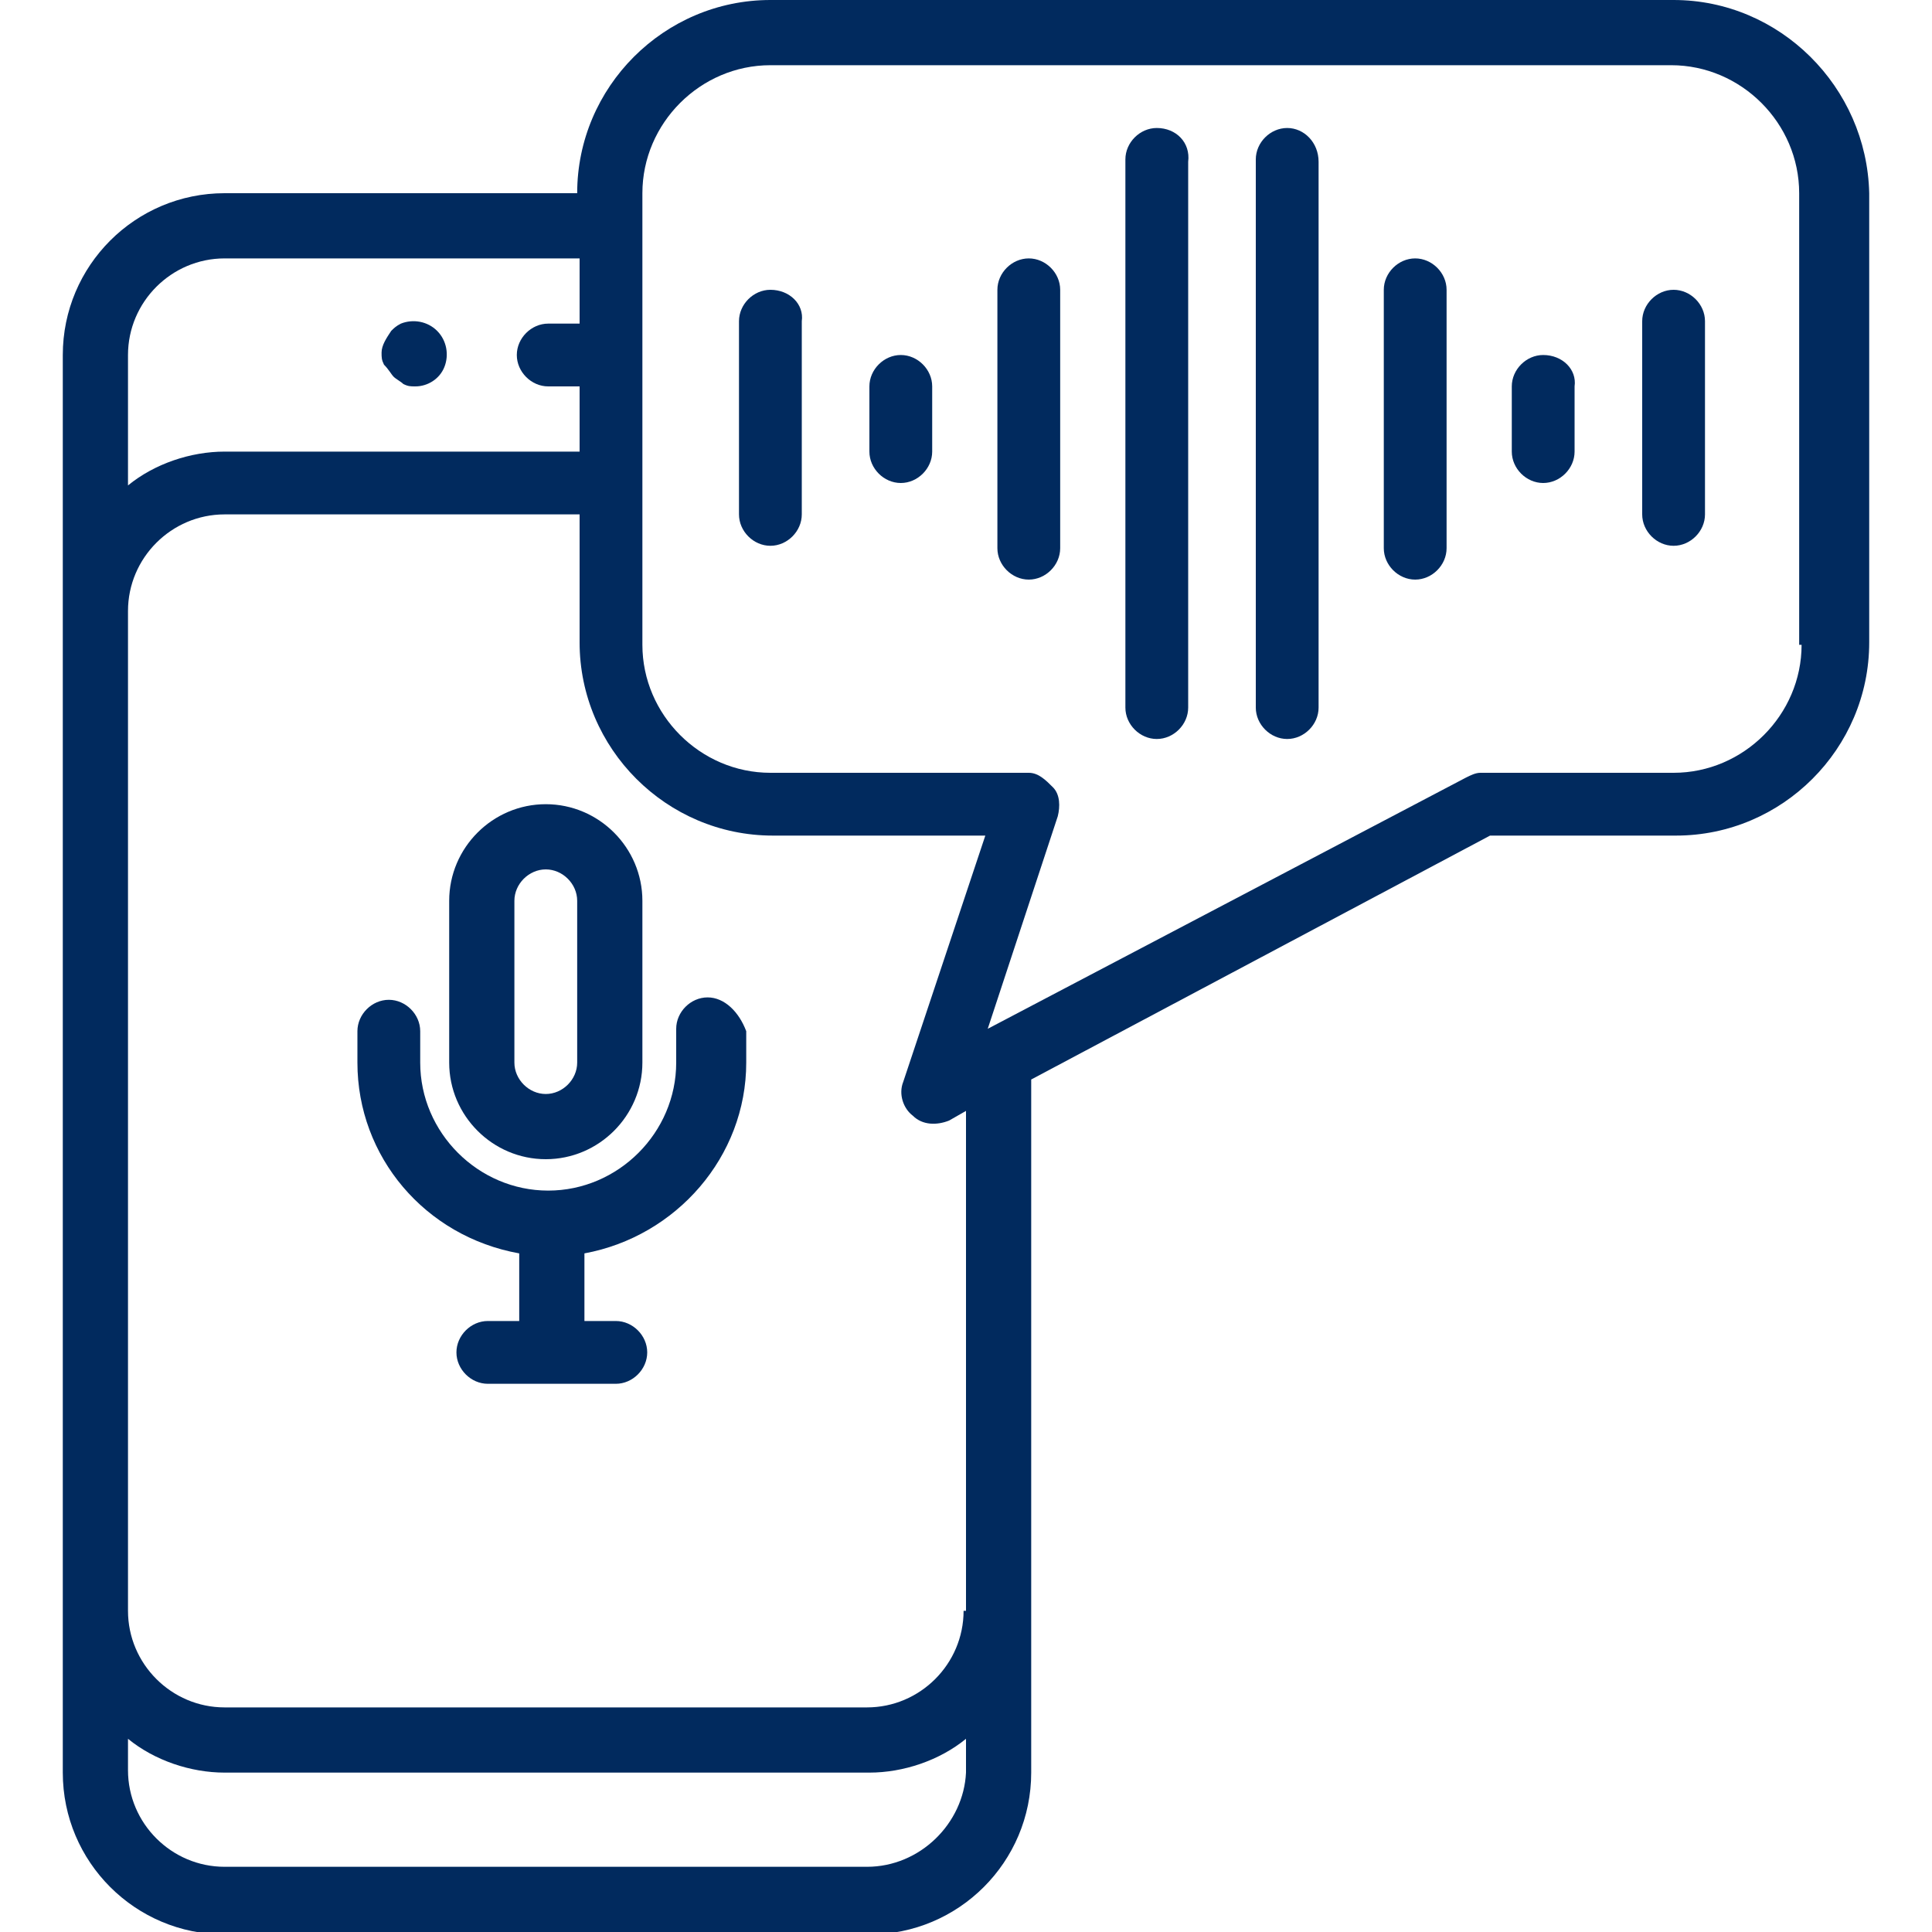
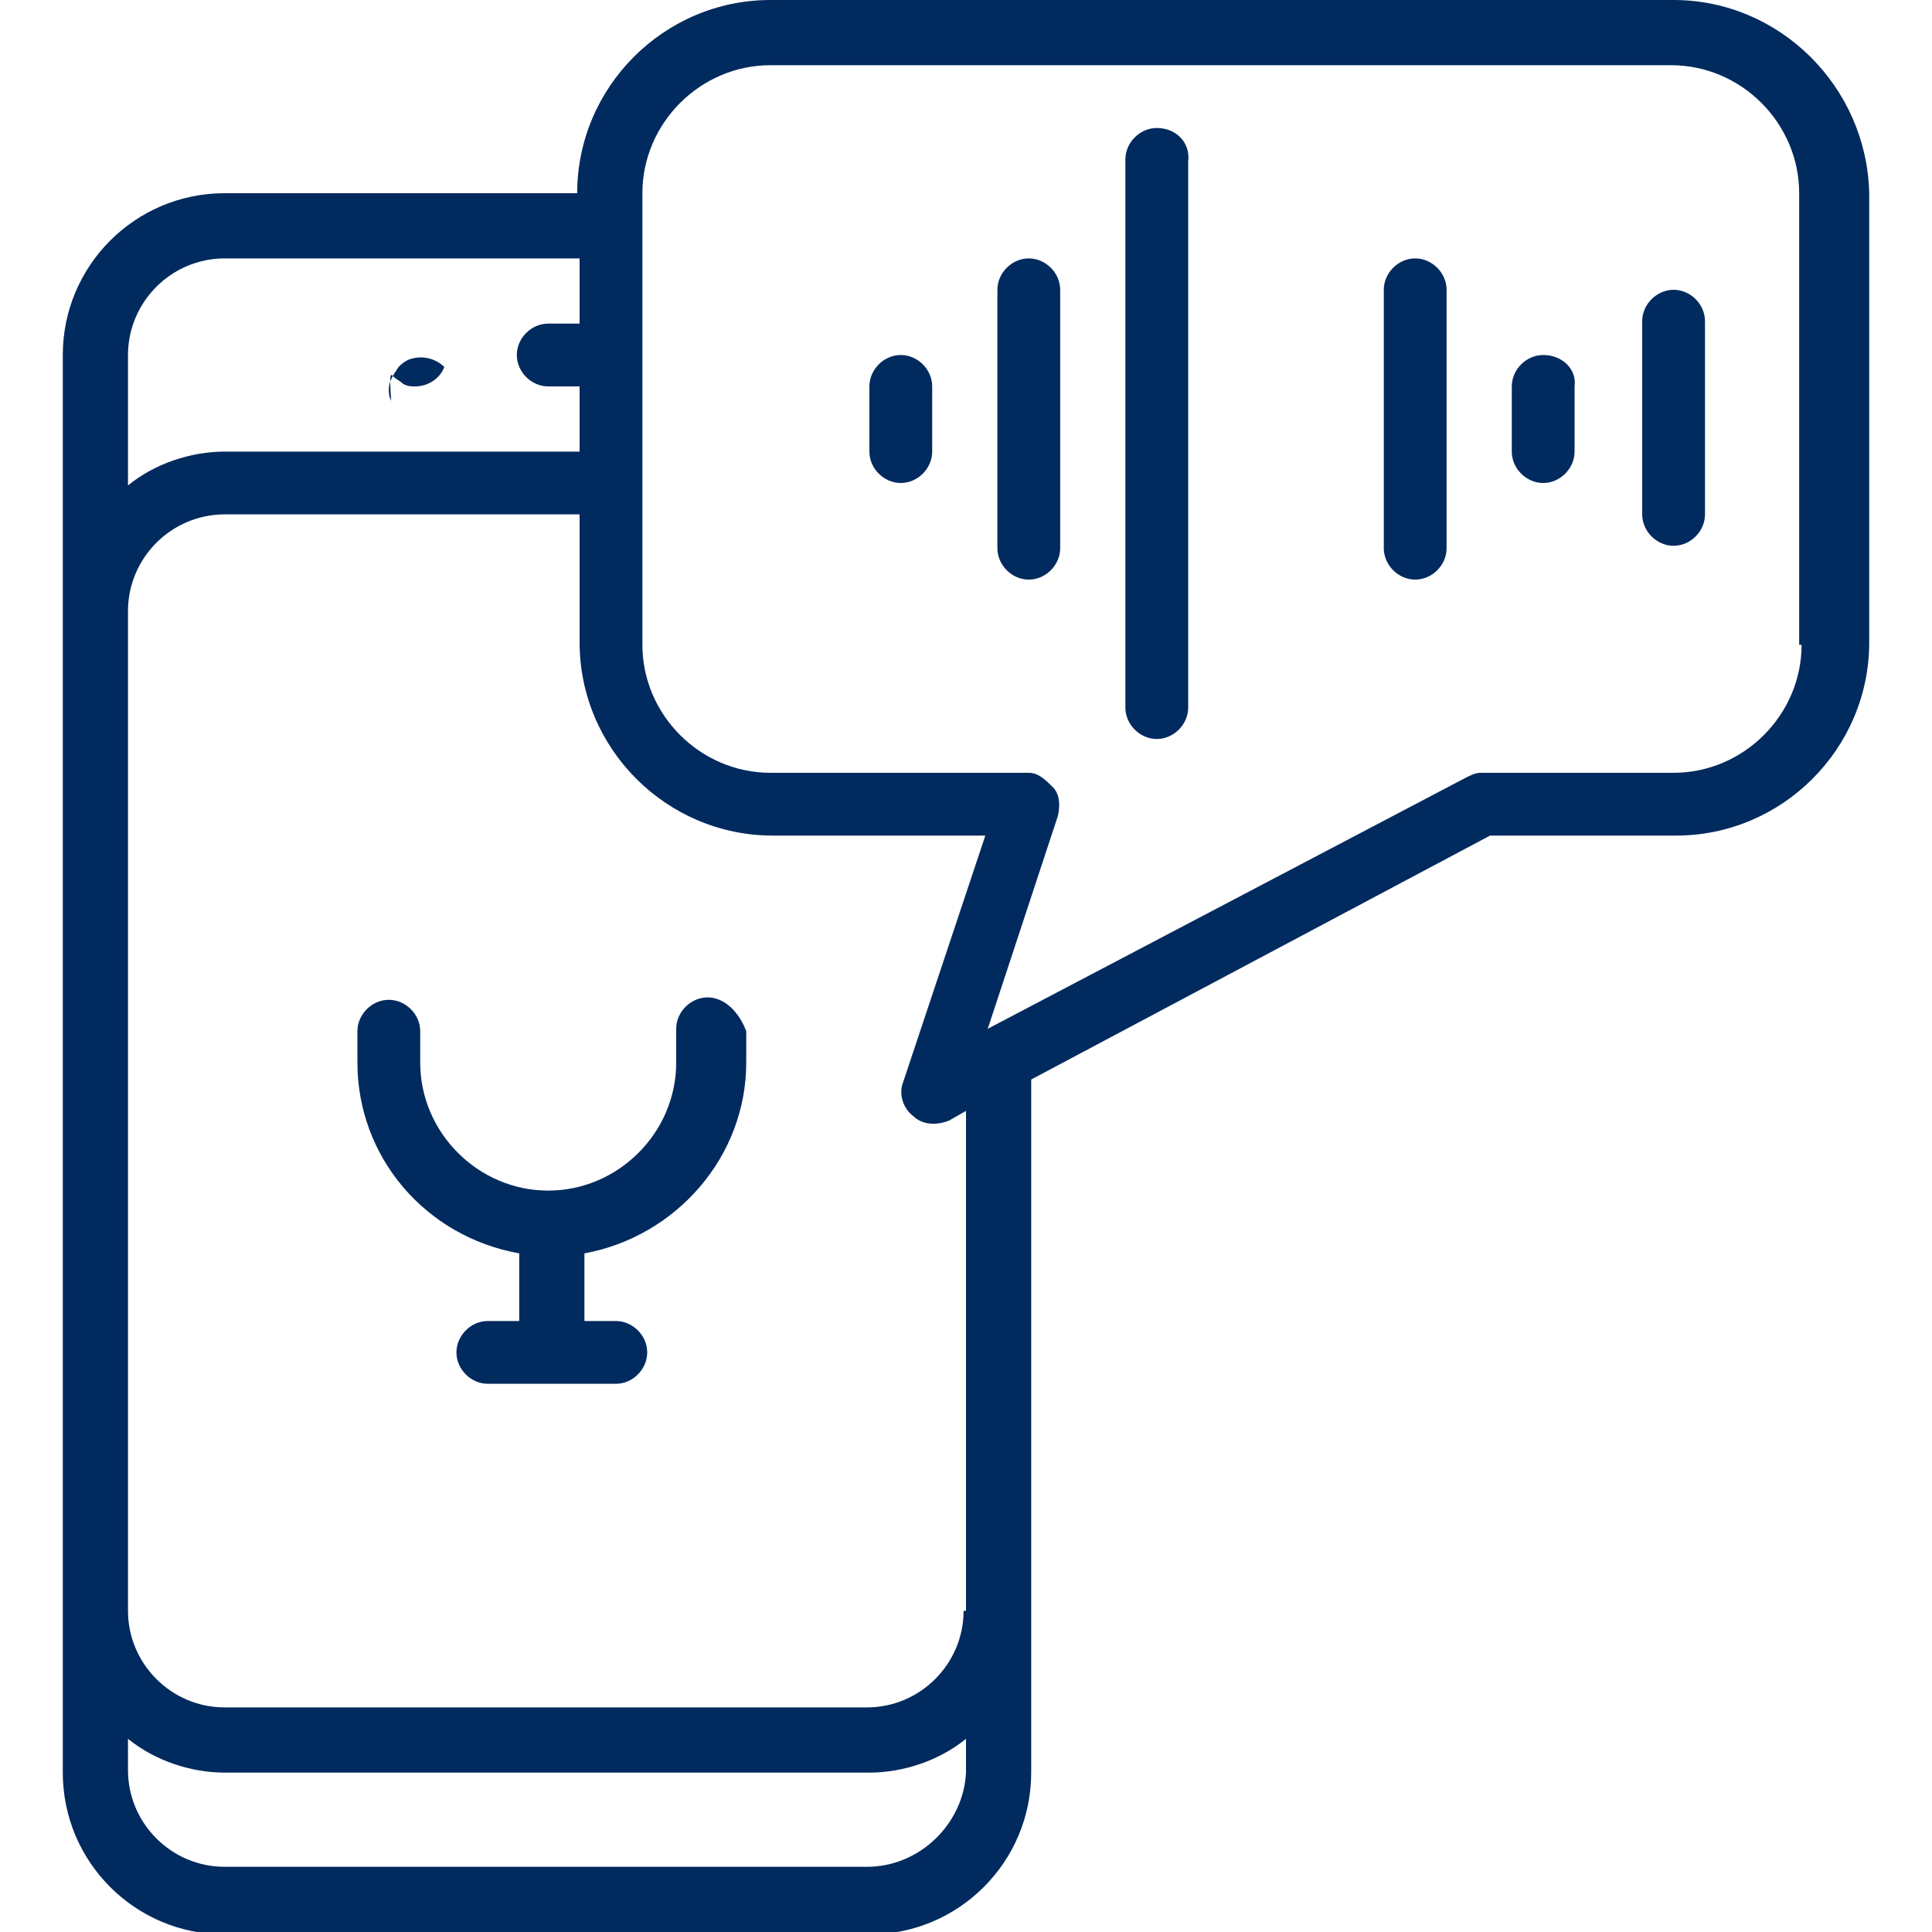
<svg xmlns="http://www.w3.org/2000/svg" version="1.1" id="Layer_1" x="0px" y="0px" width="80px" height="80px" viewBox="0 0 80 80" style="enable-background:new 0 0 80 80;" xml:space="preserve">
  <style type="text/css">
	.st0{fill:#012A5E;}
</style>
-   <path class="st0" d="M22.6,48c2.2,0,4-1.8,4-4v-6.7c0-2.2-1.8-4-4-4s-4,1.8-4,4V44C18.6,46.2,20.4,48,22.6,48z M21.3,37.3  c0-0.7,0.6-1.3,1.3-1.3s1.3,0.6,1.3,1.3V44c0,0.7-0.6,1.3-1.3,1.3s-1.3-0.6-1.3-1.3V37.3z" />
  <path class="st0" d="M29.3,41.3c-0.7,0-1.3,0.6-1.3,1.3V44c0,2.9-2.4,5.3-5.3,5.3s-5.3-2.4-5.3-5.3v-1.3c0-0.7-0.6-1.3-1.3-1.3  c-0.7,0-1.3,0.6-1.3,1.3V44c0,3.9,2.8,7.2,6.7,7.9v2.8h-1.3c-0.7,0-1.3,0.6-1.3,1.3c0,0.7,0.6,1.3,1.3,1.3h5.3  c0.7,0,1.3-0.6,1.3-1.3c0-0.7-0.6-1.3-1.3-1.3h-1.3v-2.8c3.8-0.7,6.7-4,6.7-7.9v-1.3C30.6,41.9,30,41.3,29.3,41.3z" />
-   <path class="st0" d="M16.3,15.6c0.1,0.1,0.3,0.2,0.4,0.3c0.2,0.1,0.3,0.1,0.5,0.1c0.5,0,1-0.3,1.2-0.8c0.2-0.5,0.1-1.1-0.3-1.5  c-0.4-0.4-1-0.5-1.5-0.3c-0.2,0.1-0.3,0.2-0.4,0.3c-0.2,0.3-0.4,0.6-0.4,0.9c0,0.2,0,0.3,0.1,0.5C16.1,15.3,16.2,15.5,16.3,15.6z" />
+   <path class="st0" d="M16.3,15.6c0.1,0.1,0.3,0.2,0.4,0.3c0.2,0.1,0.3,0.1,0.5,0.1c0.5,0,1-0.3,1.2-0.8c-0.4-0.4-1-0.5-1.5-0.3c-0.2,0.1-0.3,0.2-0.4,0.3c-0.2,0.3-0.4,0.6-0.4,0.9c0,0.2,0,0.3,0.1,0.5C16.1,15.3,16.2,15.5,16.3,15.6z" />
  <path class="st0" d="M69.3,0H31.9c-4.4,0-8,3.6-8,8H9.3c-3.7,0-6.7,3-6.7,6.7v58.7c0,3.7,3,6.7,6.7,6.7h26.7c3.7,0,6.7-3,6.7-6.7  V44.7l19-10.1h7.7c4.4,0,8-3.6,8-8V8C77.3,3.6,73.7,0,69.3,0z M9.3,10.7h14.7v2.7h-1.3c-0.7,0-1.3,0.6-1.3,1.3  c0,0.7,0.6,1.3,1.3,1.3h1.3v2.7H9.3c-1.4,0-2.9,0.5-4,1.4v-5.4C5.3,12.5,7.1,10.7,9.3,10.7z M35.9,77.3H9.3c-2.2,0-4-1.8-4-4V72  c1.1,0.9,2.6,1.4,4,1.4h26.7c1.4,0,2.9-0.5,4-1.4v1.4C39.9,75.5,38.1,77.3,35.9,77.3z M39.9,66.7c0,2.2-1.8,4-4,4H9.3  c-2.2,0-4-1.8-4-4V25.3c0-2.2,1.8-4,4-4h14.7v5.3c0,4.4,3.6,8,8,8h8.8l-3.4,10.2c-0.2,0.5,0,1.1,0.4,1.4c0.4,0.4,1,0.4,1.5,0.2  l0.7-0.4V66.7z M74.6,26.7c0,2.9-2.4,5.3-5.3,5.3h-8c-0.2,0-0.4,0.1-0.6,0.2L40.9,42.6l2.9-8.8c0.1-0.4,0.1-0.9-0.2-1.2  S43,32,42.6,32H31.9c-2.9,0-5.3-2.4-5.3-5.3V8c0-2.9,2.4-5.3,5.3-5.3h37.3c2.9,0,5.3,2.4,5.3,5.3V26.7z" />
  <path class="st0" d="M58.6,10.7c-0.7,0-1.3,0.6-1.3,1.3v10.7c0,0.7,0.6,1.3,1.3,1.3c0.7,0,1.3-0.6,1.3-1.3V12  C59.9,11.3,59.3,10.7,58.6,10.7z" />
  <path class="st0" d="M42.6,10.7c-0.7,0-1.3,0.6-1.3,1.3v10.7c0,0.7,0.6,1.3,1.3,1.3s1.3-0.6,1.3-1.3V12  C43.9,11.3,43.3,10.7,42.6,10.7z" />
-   <path class="st0" d="M53.3,5.3c-0.7,0-1.3,0.6-1.3,1.3v22.7c0,0.7,0.6,1.3,1.3,1.3c0.7,0,1.3-0.6,1.3-1.3V6.7  C54.6,5.9,54,5.3,53.3,5.3z" />
  <path class="st0" d="M47.9,5.3c-0.7,0-1.3,0.6-1.3,1.3v22.7c0,0.7,0.6,1.3,1.3,1.3c0.7,0,1.3-0.6,1.3-1.3V6.7  C49.3,5.9,48.7,5.3,47.9,5.3z" />
  <path class="st0" d="M37.3,14.7c-0.7,0-1.3,0.6-1.3,1.3v2.7c0,0.7,0.6,1.3,1.3,1.3c0.7,0,1.3-0.6,1.3-1.3V16  C38.6,15.3,38,14.7,37.3,14.7z" />
-   <path class="st0" d="M31.9,12c-0.7,0-1.3,0.6-1.3,1.3v8c0,0.7,0.6,1.3,1.3,1.3c0.7,0,1.3-0.6,1.3-1.3v-8C33.3,12.6,32.7,12,31.9,12z  " />
  <path class="st0" d="M69.3,12c-0.7,0-1.3,0.6-1.3,1.3v8c0,0.7,0.6,1.3,1.3,1.3c0.7,0,1.3-0.6,1.3-1.3v-8C70.6,12.6,70,12,69.3,12z" />
  <path class="st0" d="M63.9,14.7c-0.7,0-1.3,0.6-1.3,1.3v2.7c0,0.7,0.6,1.3,1.3,1.3c0.7,0,1.3-0.6,1.3-1.3V16  C65.3,15.3,64.7,14.7,63.9,14.7z" />
</svg>